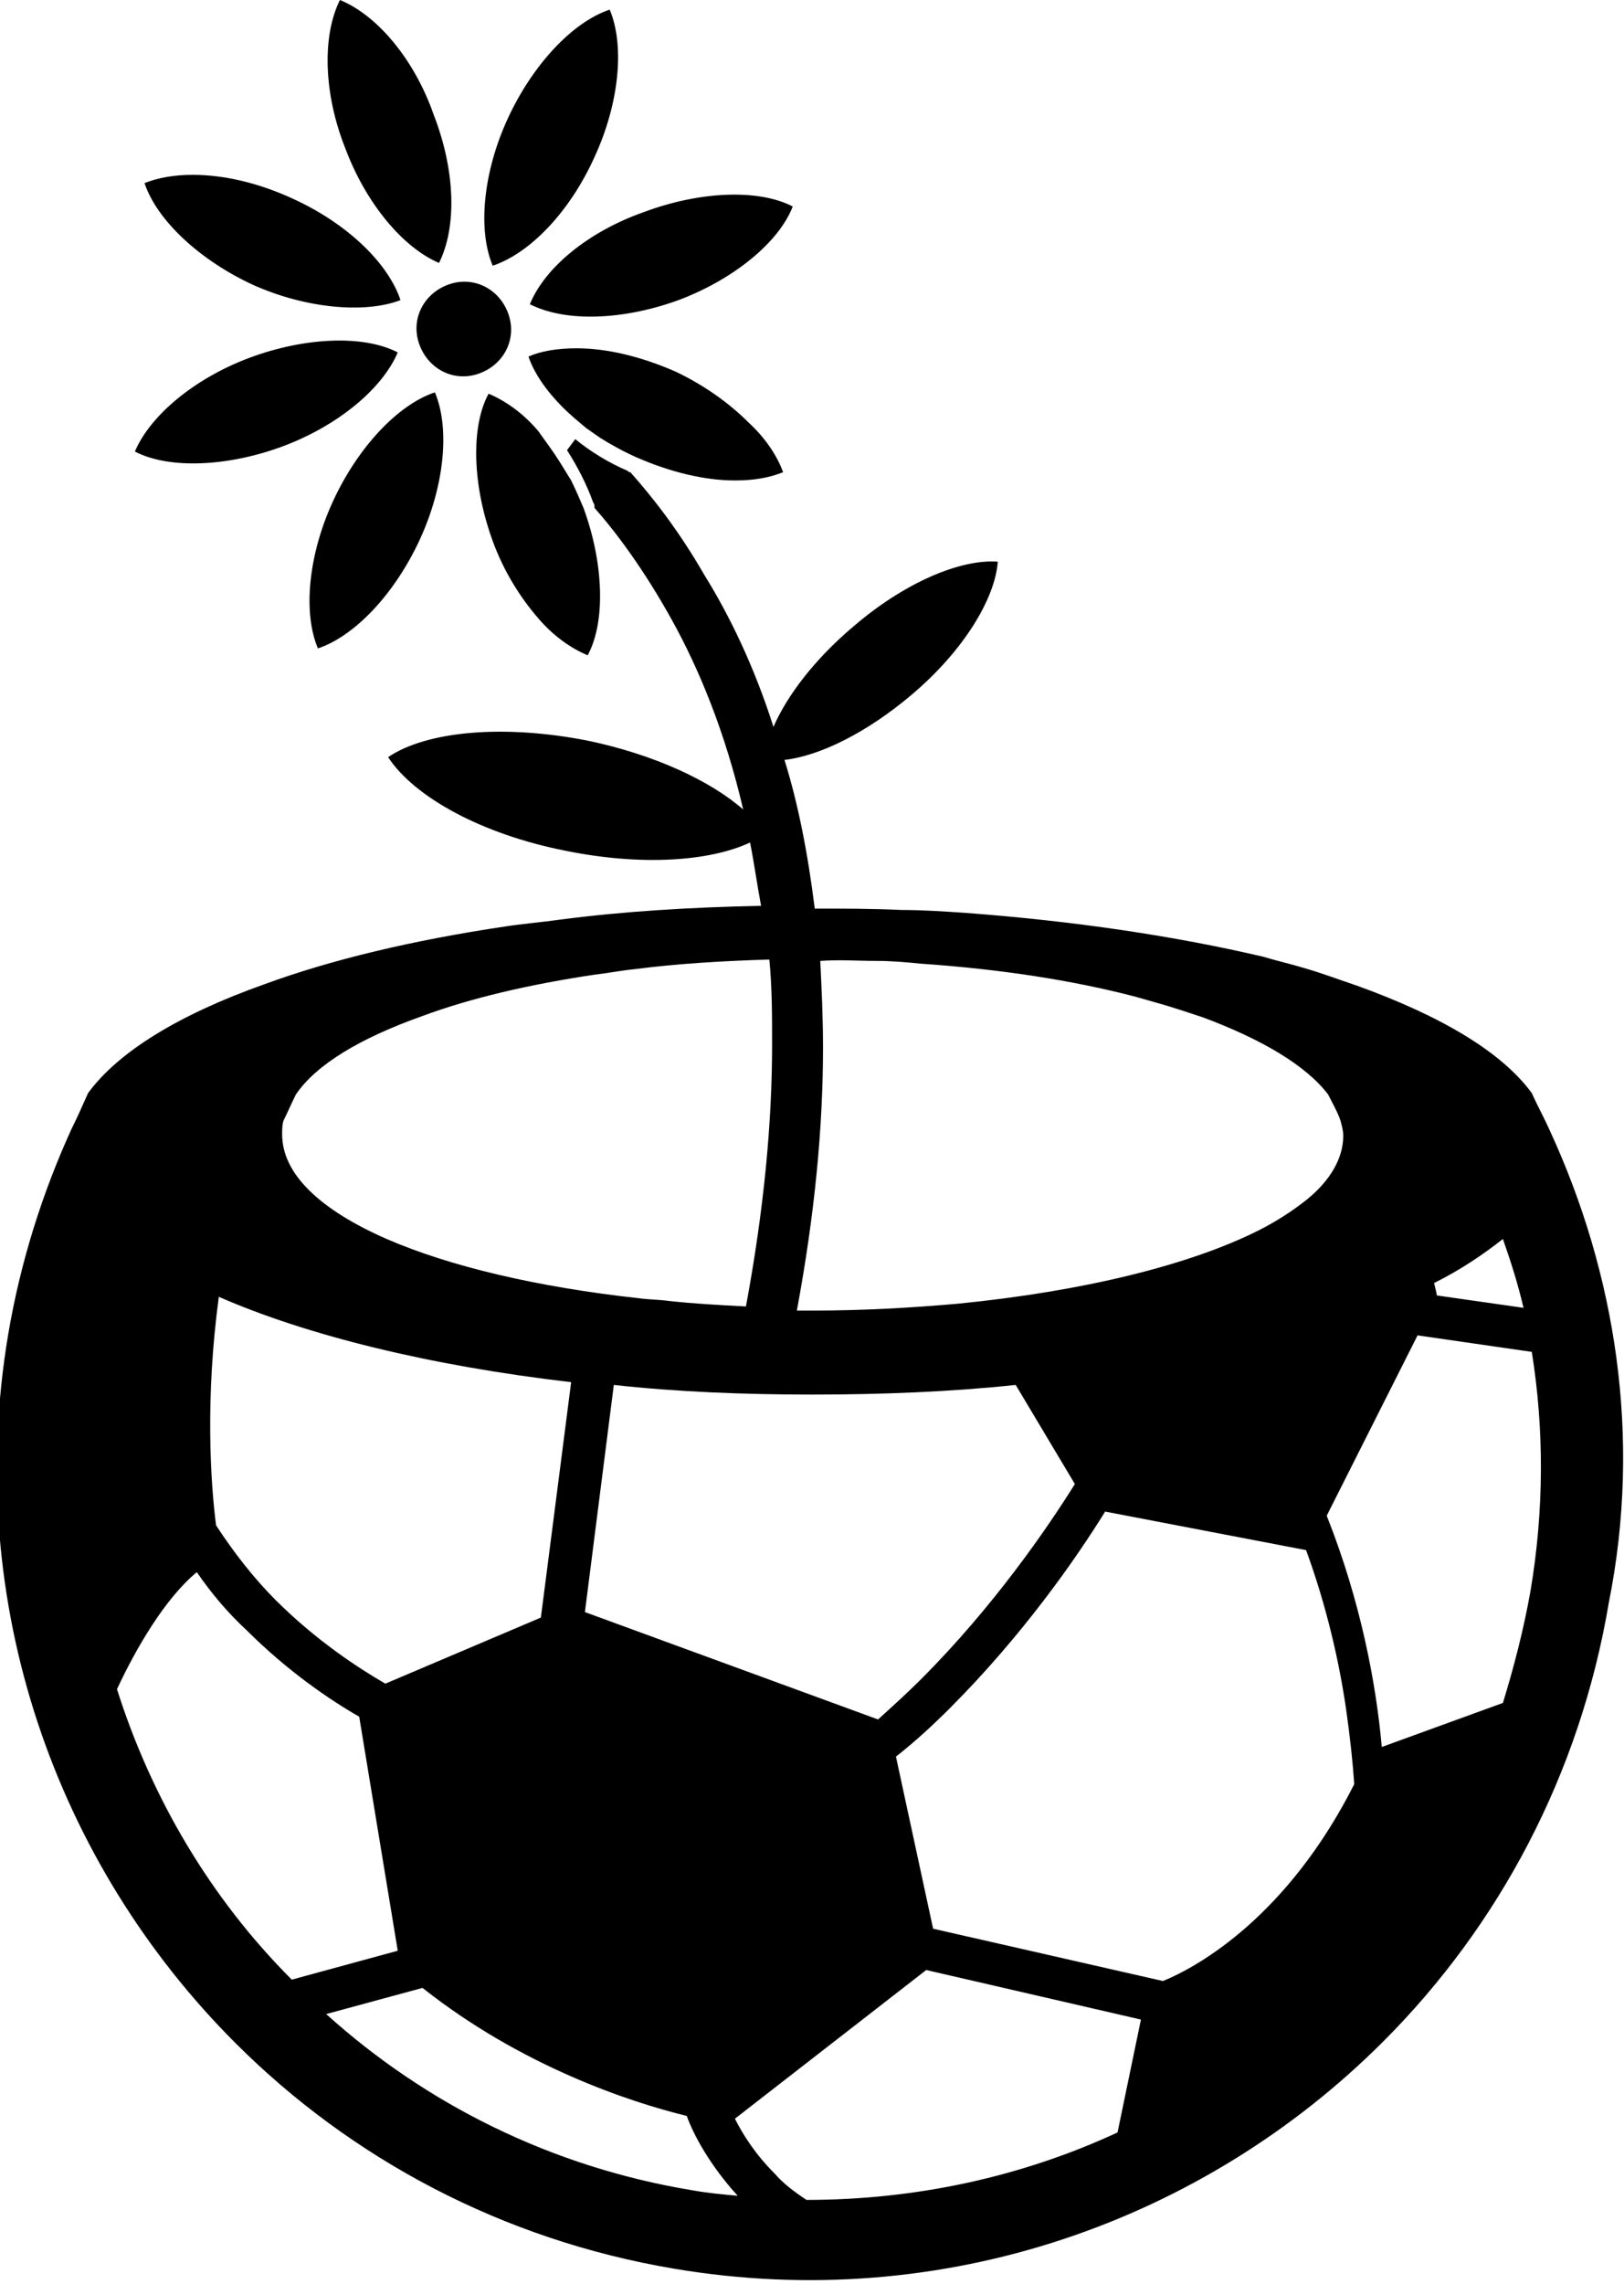
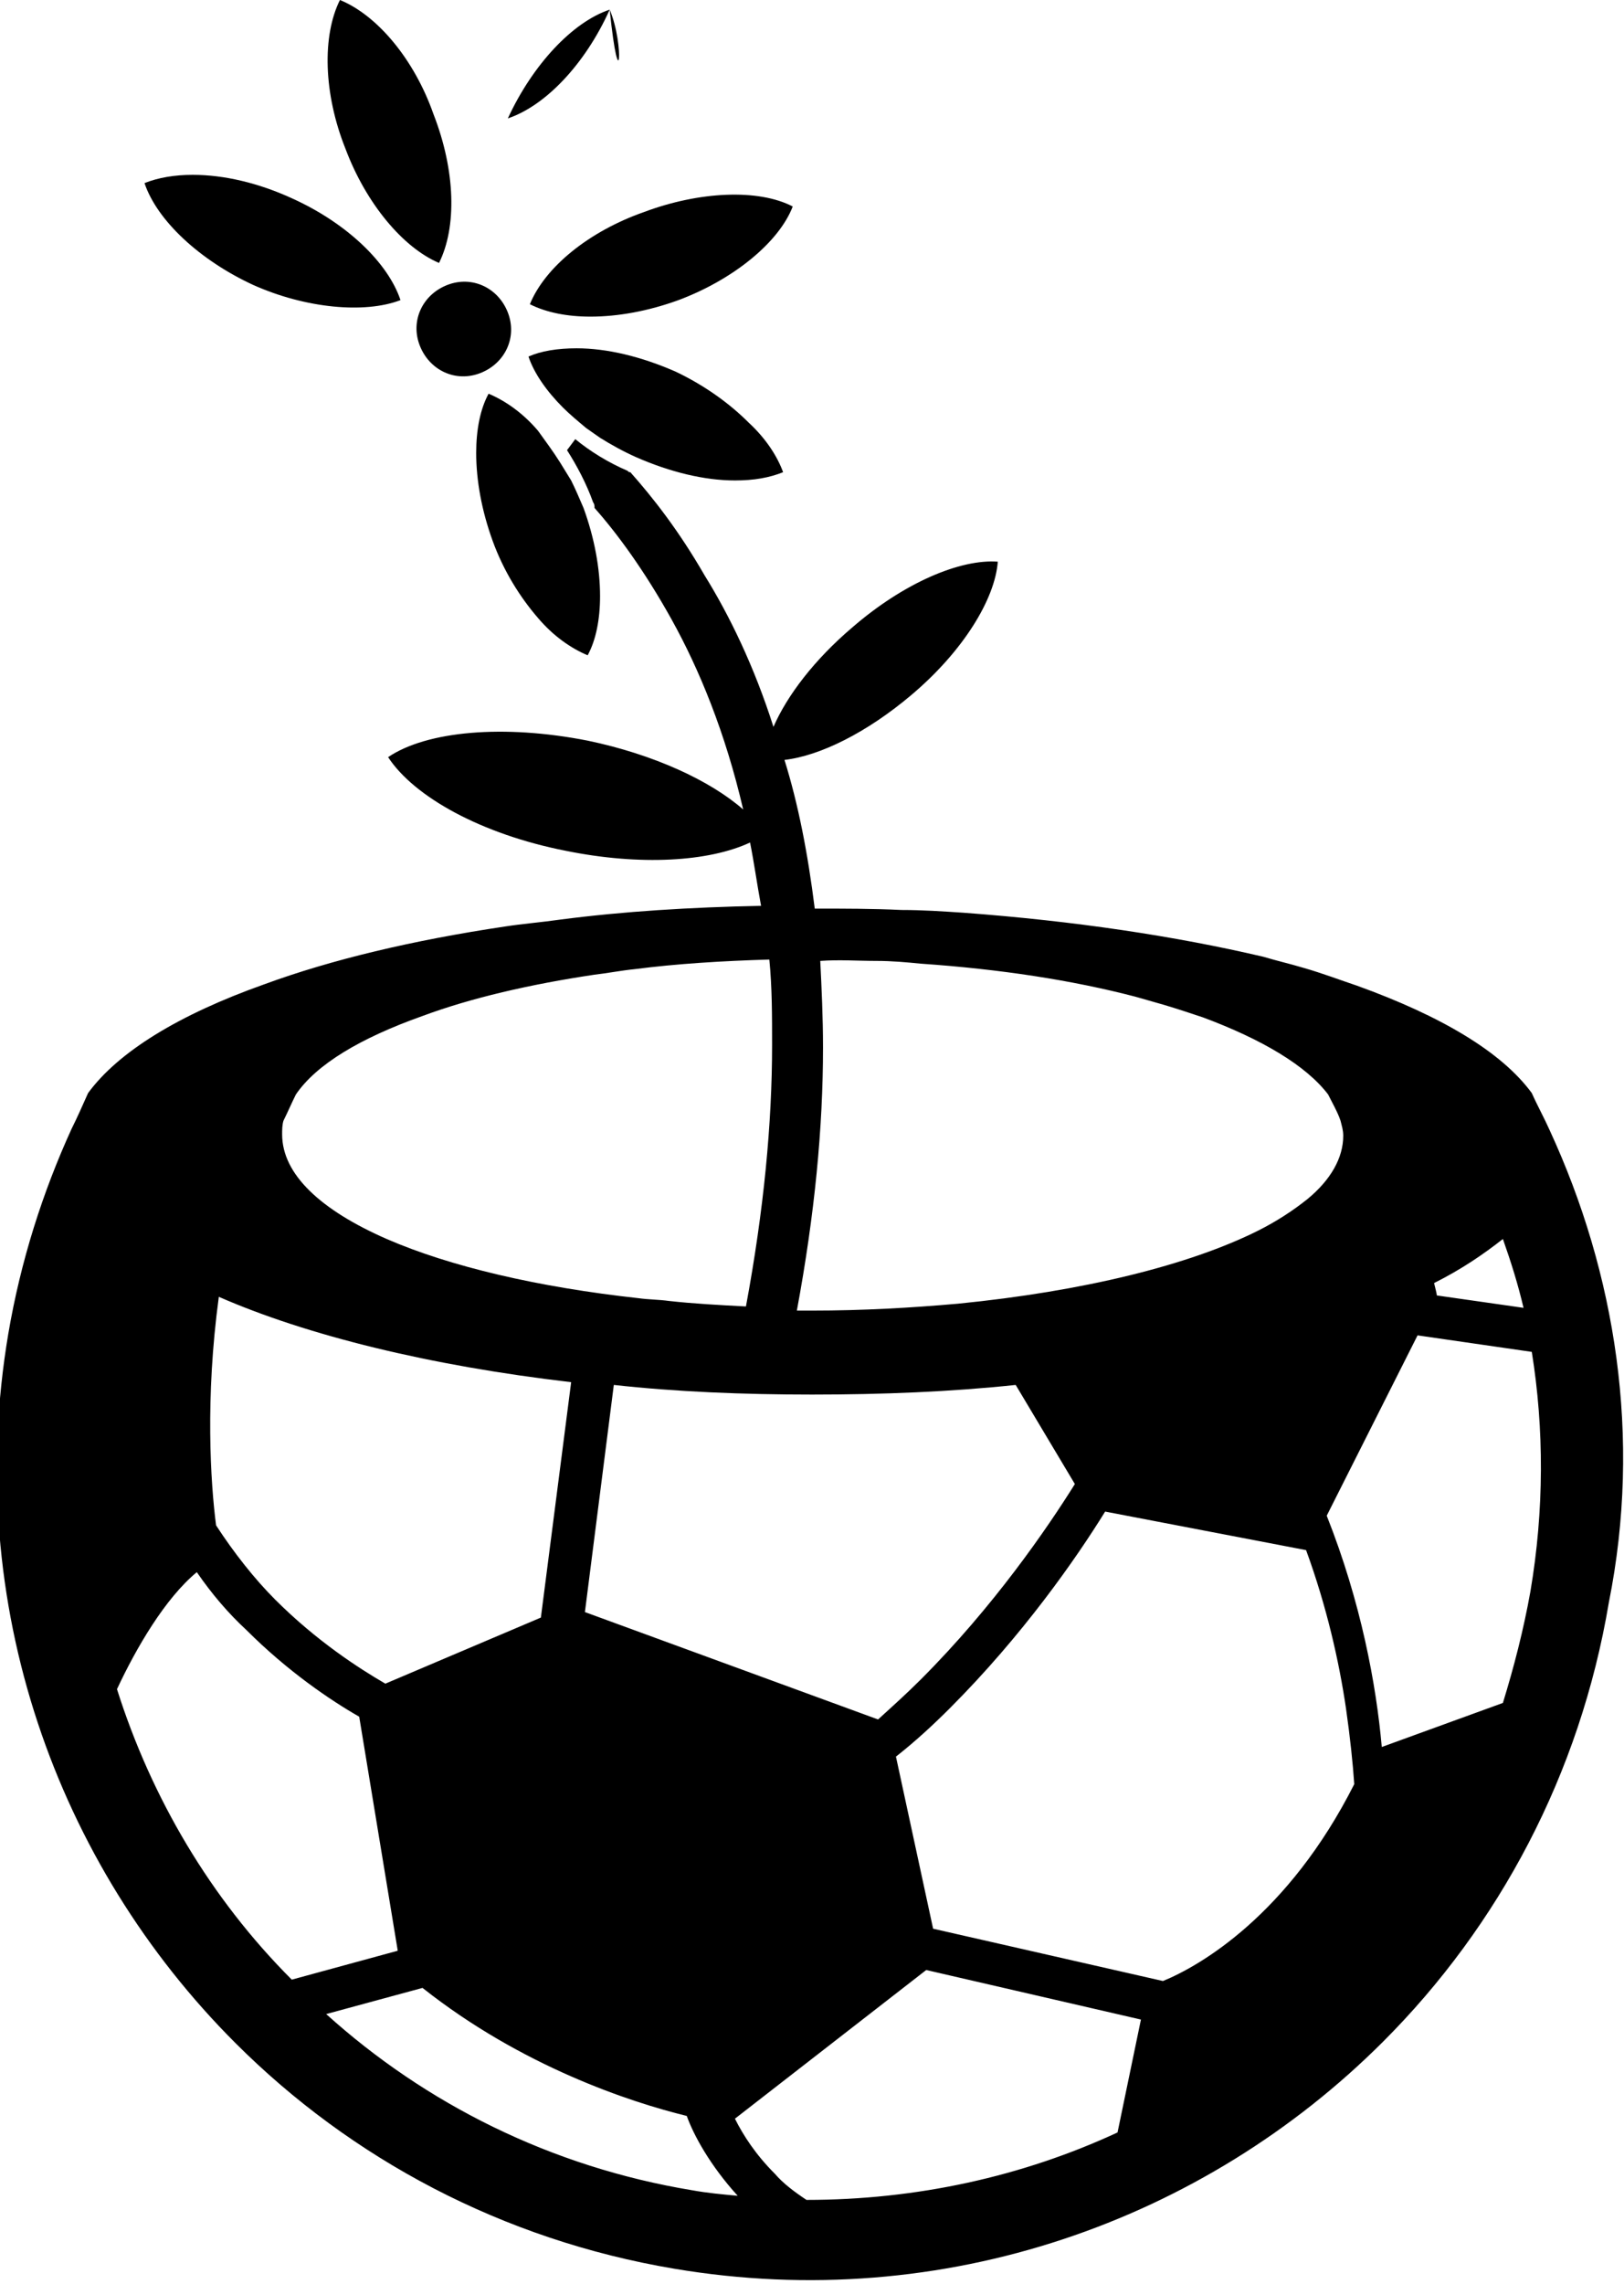
<svg xmlns="http://www.w3.org/2000/svg" version="1.1" id="Ebene_1" x="0px" y="0px" viewBox="0 0 118 165.9" style="enable-background:new 0 0 118 165.9;" xml:space="preserve">
  <path d="M36.9,22.7c0.7,1.8-0.2,3.7-2,4.4c-1.8,0.7-3.7-0.2-4.4-2c-0.7-1.8,0.2-3.7,2-4.4C34.3,20,36.2,20.9,36.9,22.7z" />
  <line x1="40.7" y1="33.7" x2="40.7" y2="33.6" />
  <path d="M40.7,33.6c-0.5-0.8-1.1-1.6-1.6-2.3c-1.1-1.3-2.4-2.2-3.6-2.7c-0.6,1.1-0.9,2.6-0.9,4.3c0,2,0.4,4.2,1.2,6.4  c0.8,2.2,2,4.1,3.3,5.6c1.1,1.3,2.4,2.2,3.6,2.7c0.6-1.1,0.9-2.6,0.9-4.3c0-2-0.4-4.2-1.2-6.4c-0.3-0.7-0.6-1.4-0.9-2L40.7,33.6z" />
  <path d="M54.4,30.7C53,29.3,51.2,28,49.1,27c-2.5-1.1-5-1.7-7.2-1.7c-1.4,0-2.6,0.2-3.5,0.6c0.4,1.2,1.3,2.5,2.5,3.7  c0.5,0.5,1.1,1,1.7,1.5c0.3,0.2,0.7,0.5,1,0.7c0.8,0.5,1.7,1,2.6,1.4c2.5,1.1,5,1.7,7.2,1.7c1.4,0,2.5-0.2,3.5-0.6  C56.5,33.2,55.7,31.9,54.4,30.7z" />
  <path d="M112.6,82.1c-0.4-0.9-0.9-1.8-1.3-2.7c-2.2-3-6.6-5.6-12.7-7.8c-1.2-0.4-2.5-0.9-3.9-1.3c-1-0.3-1.9-0.5-2.9-0.8  C85.4,68,78.1,66.9,70,66.3c-1.5-0.1-3-0.2-4.5-0.2c-2.1-0.1-4.2-0.1-6.3-0.1C58.7,62,58,58.4,57,55.2c2.6-0.3,6-2,9.2-4.7  c3.8-3.2,6.1-7,6.3-9.7c-2.7-0.2-6.8,1.5-10.6,4.8c-2.7,2.3-4.7,4.9-5.7,7.2c-1.4-4.4-3.2-8.1-5-11c-1.9-3.3-3.8-5.7-5.4-7.5  c-0.1,0-0.1,0-0.2-0.1c-1.4-0.6-2.7-1.4-3.8-2.3l-0.6,0.8c0.7,1.1,1.4,2.4,1.9,3.8c0.1,0.1,0.1,0.3,0.1,0.4c1.6,1.8,3.6,4.5,5.6,8.1  c2,3.6,3.9,8.2,5.2,13.8c-2.4-2.1-6.5-4-11.3-5c-6.1-1.2-11.7-0.7-14.5,1.2c1.9,2.9,6.8,5.6,12.9,6.8c5.4,1.1,10.4,0.8,13.4-0.6  c0.3,1.5,0.5,3,0.8,4.6c-5.1,0.1-10,0.4-14.6,1c-1.4,0.2-2.7,0.3-4,0.5c-6.7,1-12.6,2.4-17.5,4.2c-6.2,2.2-10.6,4.9-12.8,7.9  c-0.4,0.9-0.8,1.8-1.2,2.6c-2.1,4.6-3.7,9.6-4.6,14.9c-3.3,19.6,3.5,38.5,16.5,51.5c8.4,8.4,19.4,14.3,31.9,16.4  c19.6,3.3,38.5-3.5,51.5-16.5c8.4-8.4,14.3-19.4,16.4-31.9C119.3,104.4,117.4,92.5,112.6,82.1z M109.2,90c0.6,1.7,1.1,3.3,1.5,5  l-6.3-0.9c0-0.1-0.1-0.5-0.2-0.9C106.2,92.2,107.8,91.1,109.2,90z M63.7,69.8c1.1,0,2.2,0.1,3.2,0.2c5.8,0.4,11,1.2,15.6,2.4  c0.7,0.2,1.4,0.4,2.1,0.6c1,0.3,1.9,0.6,2.8,0.9c4.3,1.6,7.5,3.5,9.1,5.6c0.3,0.6,0.7,1.3,0.9,1.9c0.1,0.4,0.2,0.7,0.2,1.1  c0,1.6-0.9,3.2-2.6,4.6c-1,0.8-2.2,1.6-3.6,2.3c-5,2.5-12.7,4.4-21.8,5.3c-3.4,0.3-6.9,0.5-10.6,0.5c-0.4,0-0.7,0-1.1,0  c1.3-7,1.9-13.3,1.9-19.1c0-2.2-0.1-4.3-0.2-6.3C61,69.7,62.3,69.8,63.7,69.8z M59,101.3c5.1,0,10.1-0.2,14.8-0.7l4.3,7.2  c-2,3.2-5.9,8.9-11.2,14.2c-1,1-2,1.9-3.1,2.9l-21.3-7.8l2.1-16.5C49.1,101.1,54,101.3,59,101.3z M20.6,81.4  c0.3-0.6,0.6-1.3,0.9-1.9c1.5-2.2,4.7-4.1,9.2-5.7c3.5-1.3,7.8-2.3,12.5-3c0.9-0.1,1.9-0.3,2.9-0.4c3.1-0.4,6.4-0.6,9.8-0.7  c0.2,2,0.2,4.1,0.2,6.2c0,5.7-0.6,12-1.9,19c-1.9-0.1-3.8-0.2-5.6-0.4c-0.7-0.1-1.5-0.1-2.2-0.2C39.1,93.5,32.7,92,28.1,90  c-4.8-2.1-7.6-4.7-7.6-7.6C20.5,82.1,20.5,81.7,20.6,81.4z M15.9,94.2c6.4,2.8,15.3,5,25.6,6.2l-2.2,17.1L28,122.3  c-1.9-1.1-5-3.1-8-6.1c-1.5-1.5-3-3.4-4.3-5.4C15.3,107.7,14.9,101.6,15.9,94.2z M8.5,122.7c1.4-3,3.5-6.6,5.8-8.5  c1.1,1.6,2.3,3,3.6,4.2c3,3,6.1,5.1,8.2,6.3l2.8,17l-7.7,2.1C15.3,137.9,11,130.6,8.5,122.7z M50.3,159.1  c-10.3-1.7-19.4-6.3-26.6-12.8l7-1.9c7.2,5.7,15.1,8.3,19.2,9.3c0.5,1.4,1.7,3.6,3.7,5.8C52.5,159.4,51.4,159.3,50.3,159.1z   M81.2,154.9c-6.9,3.2-14.6,4.9-22.6,4.9c-0.9-0.6-1.7-1.2-2.3-1.9c-1.4-1.4-2.3-2.8-2.9-4l13.9-10.8l15.6,3.6L81.2,154.9z   M84.5,143.9l-16.7-3.8l-2.7-12.5c1.4-1.1,2.7-2.3,3.9-3.5c5.3-5.3,9.2-10.9,11.3-14.3l14.6,2.8c1.5,4.1,2.4,8.1,2.9,11.5  c0.3,2.1,0.5,4,0.6,5.5C93.6,139.1,87.2,142.8,84.5,143.9z M111.2,115.6c-0.5,2.8-1.2,5.5-2,8.1l-8.8,3.2c-0.4-4.5-1.5-10.5-4-16.8  L103,97l8.3,1.2C112.2,103.8,112.2,109.7,111.2,115.6z" />
  <g>
    <g>
-       <path d="M9.8,32.8c2.5,1.3,6.8,1.1,10.8-0.4c4-1.5,7.2-4.2,8.3-6.8c-2.5-1.3-6.8-1.1-10.8,0.4C14.1,27.5,10.9,30.2,9.8,32.8z" />
-     </g>
+       </g>
  </g>
  <g>
    <g>
      <path d="M10.5,13.3c0.9,2.7,4,5.6,7.9,7.4c3.8,1.7,8.1,2.1,10.7,1.1c-0.9-2.7-3.9-5.6-7.9-7.4c-2.4-1.1-4.9-1.7-7.2-1.7    C12.7,12.7,11.5,12.9,10.5,13.3z" />
    </g>
  </g>
  <g>
    <g>
      <path d="M24.7,0c-1.3,2.6-1.2,6.8,0.4,10.8c1.5,4,4.2,7.2,6.8,8.3c1.3-2.6,1.2-6.7-0.4-10.8C30.1,4.3,27.4,1.1,24.7,0z" />
    </g>
  </g>
  <g>
    <g>
-       <path d="M44.3,0.7c-2.7,0.9-5.6,4-7.4,7.9c-1.8,3.9-2.2,8.1-1.1,10.7c2.7-0.9,5.6-3.9,7.4-7.9C45,7.5,45.4,3.3,44.3,0.7z" />
+       <path d="M44.3,0.7c-2.7,0.9-5.6,4-7.4,7.9c2.7-0.9,5.6-3.9,7.4-7.9C45,7.5,45.4,3.3,44.3,0.7z" />
    </g>
  </g>
  <g>
    <g>
      <path d="M38.5,22.1c1.2,0.6,2.7,0.9,4.4,0.9h0c2,0,4.2-0.4,6.4-1.2c4-1.5,7.3-4.2,8.3-6.8c-2.5-1.3-6.8-1.1-10.8,0.4    C42.8,16.8,39.6,19.4,38.5,22.1z" />
    </g>
  </g>
  <g>
    <g>
-       <path d="M31.6,28.5c-2.7,0.9-5.6,4-7.4,7.9c-1.8,3.9-2.2,8.1-1.1,10.7c2.7-0.9,5.6-4,7.4-7.9C32.3,35.3,32.7,31.1,31.6,28.5z" />
-     </g>
+       </g>
  </g>
</svg>